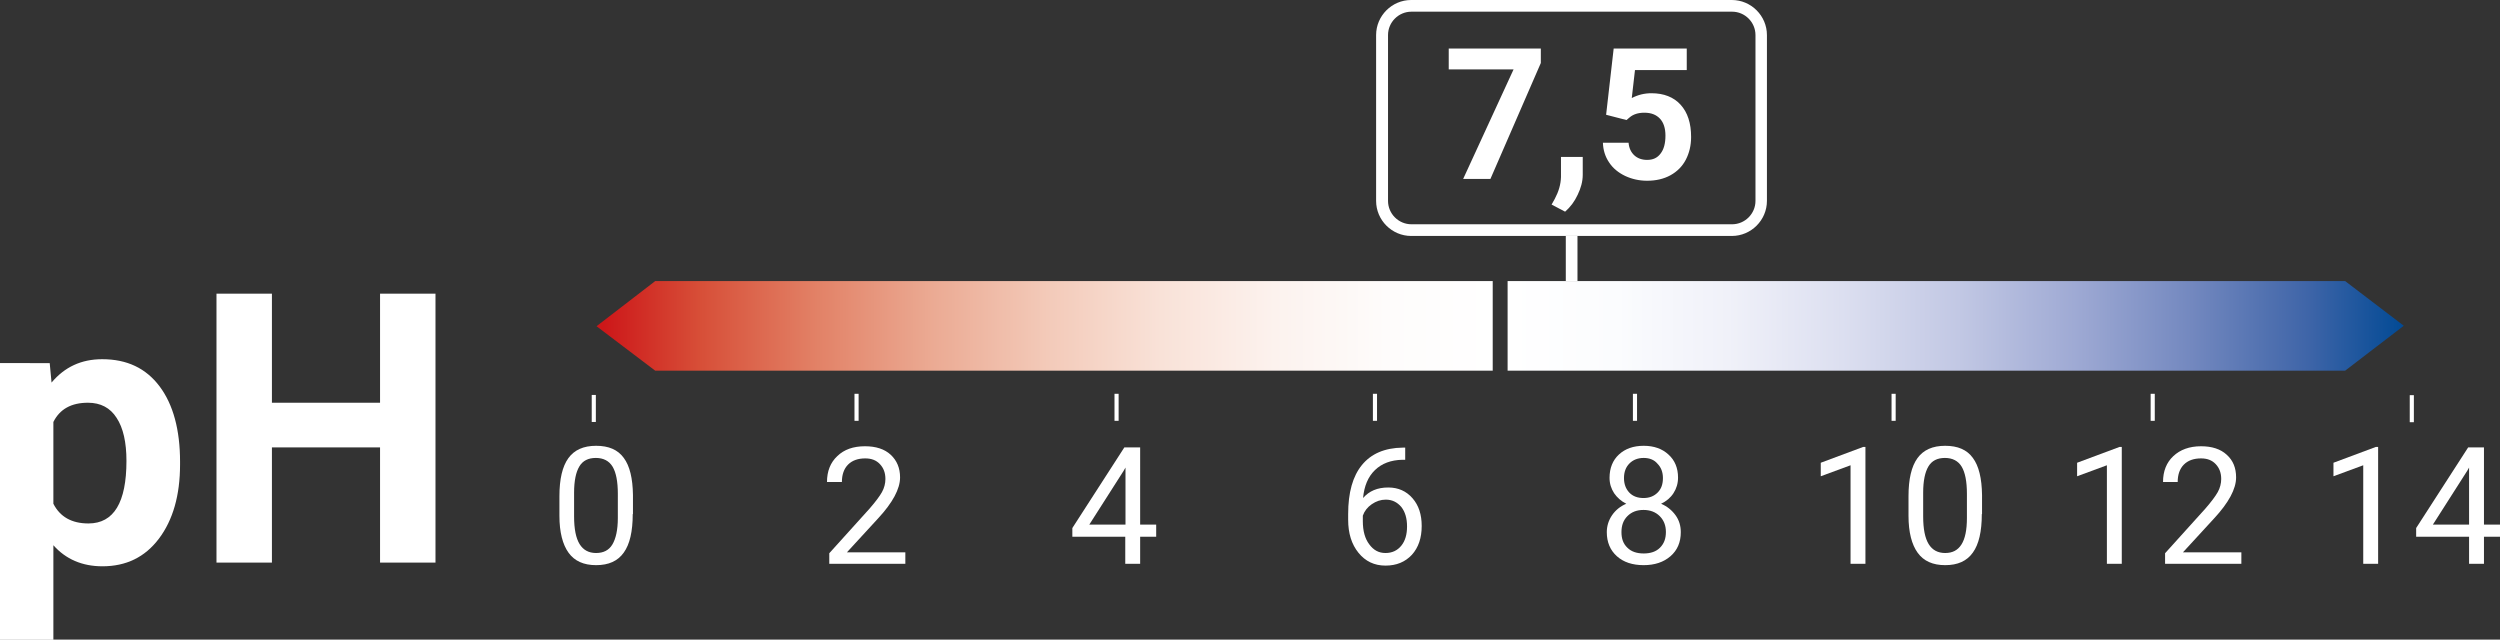
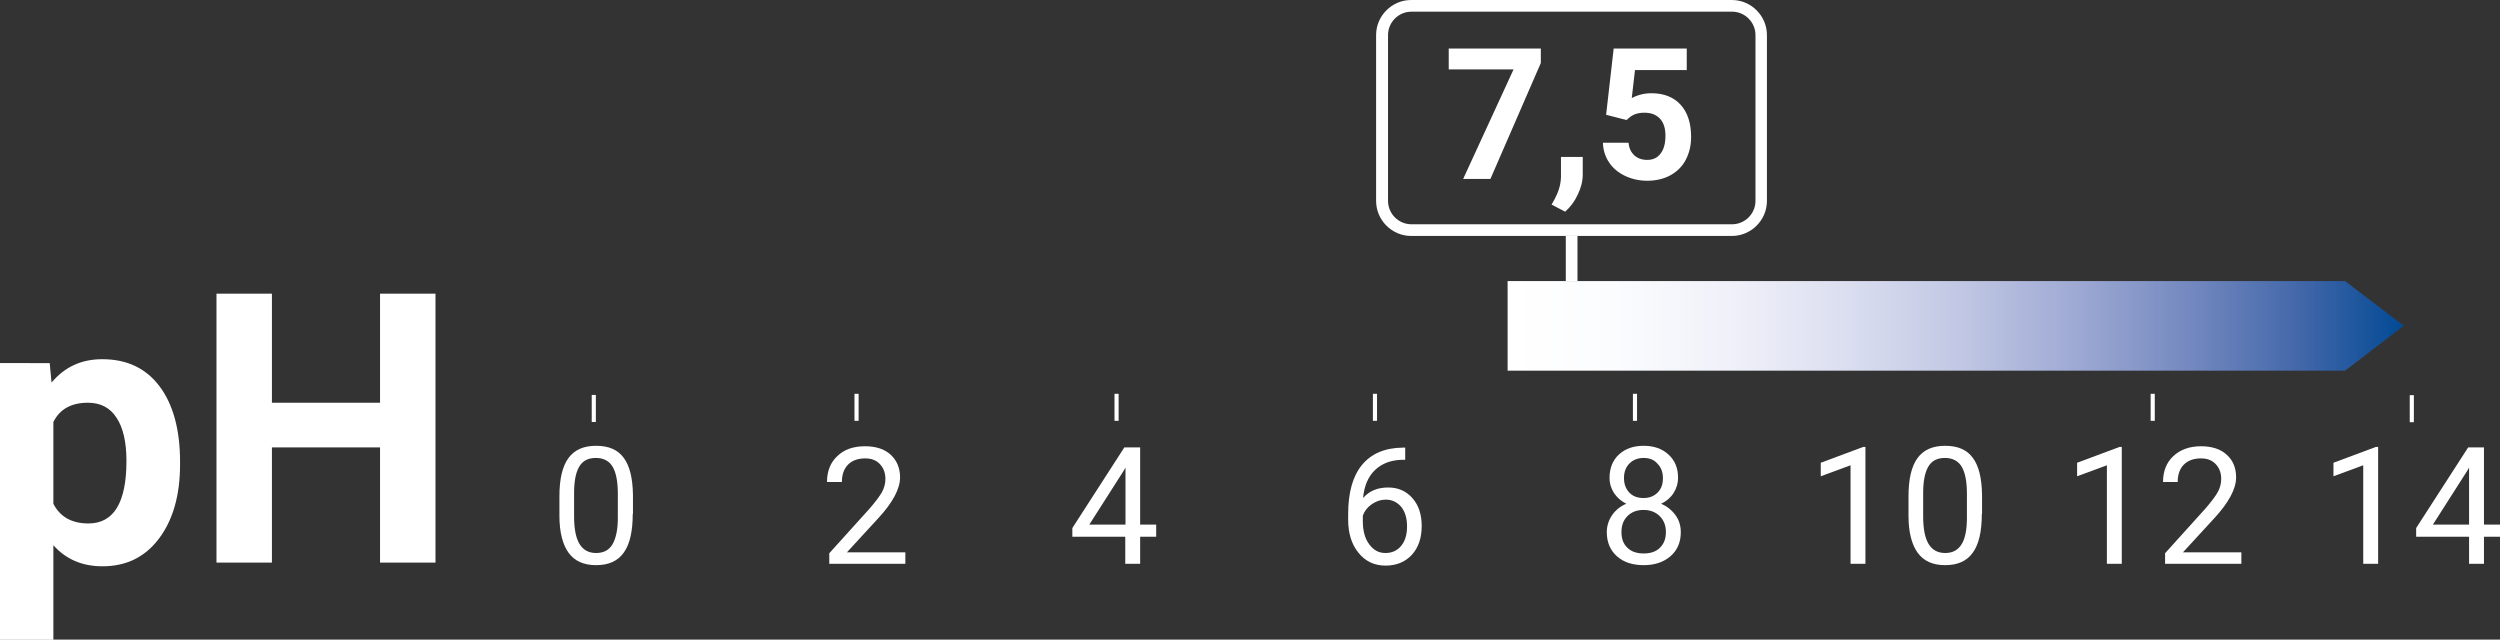
<svg xmlns="http://www.w3.org/2000/svg" xmlns:xlink="http://www.w3.org/1999/xlink" version="1.1" id="Ebene_1" x="0px" y="0px" viewBox="0 0 109.13 27.92" style="enable-background:new 0 0 109.13 27.92;" xml:space="preserve">
  <rect x="0" y="0" width="109.13" height="27.92" fill="#333333" stroke="none" />
  <style type="text/css">
	
		.st0{clip-path:url(#SVGID_00000095302570107501199680000013443865243206646715_);fill:url(#SVGID_00000063631354627375800060000005241755996945922218_);}
	
		.st1{clip-path:url(#SVGID_00000093178243036960978150000009361799661390651563_);fill:url(#SVGID_00000101104467229742884920000017955075315064761774_);}
	.st2{fill:#FFFFFF;}
	
		.st3{clip-path:url(#SVGID_00000028326739706142177820000013705407411286872216_);fill:url(#SVGID_00000064331320780454402120000011339310333497318800_);}
	
		.st4{clip-path:url(#SVGID_00000026871558855427531370000011034461249762867639_);fill:url(#SVGID_00000180356067101985982470000001313821023963439267_);}
	
		.st5{clip-path:url(#SVGID_00000173143286826163648780000011266806641442485128_);fill:url(#SVGID_00000049183165480717947880000017281422107359699606_);}
	
		.st6{clip-path:url(#SVGID_00000062901682235185052110000004512428248857278898_);fill:url(#SVGID_00000052817648993840780640000010845627880638868883_);}
	
		.st7{clip-path:url(#SVGID_00000165224582271901876170000000426447566341130937_);fill:url(#SVGID_00000022526000188262248020000007661494345536410527_);}
	
		.st8{clip-path:url(#SVGID_00000112628377601824436870000000862586522733029252_);fill:url(#SVGID_00000126294126563123543270000015044884590999864714_);}
	
		.st9{clip-path:url(#SVGID_00000183215906472030524400000008154344340815932034_);fill:url(#SVGID_00000075144836620979657190000003158177815547423163_);}
	
		.st10{clip-path:url(#SVGID_00000081644362907858097990000013655993960236309918_);fill:url(#SVGID_00000078732056980072334190000010204091479352214432_);}
	
		.st11{clip-path:url(#SVGID_00000098939110562546305790000002881814860491523486_);fill:url(#SVGID_00000176005371680603505000000007597421294459657647_);}
	
		.st12{clip-path:url(#SVGID_00000124146445859361827870000017355537379460931213_);fill:url(#SVGID_00000067924035802551204110000014224554243362655395_);}
	
		.st13{clip-path:url(#SVGID_00000038412531294877791570000016752201977262510503_);fill:url(#SVGID_00000000211223661922617710000014915020212119587210_);}
	
		.st14{clip-path:url(#SVGID_00000105396425402396548350000015751402917152500151_);fill:url(#SVGID_00000143606905022074016640000005656614304923591859_);}
	
		.st15{clip-path:url(#SVGID_00000116949206323823641550000003893397389535694731_);fill:url(#SVGID_00000030445235348242142500000013381857021594353343_);}
	
		.st16{clip-path:url(#SVGID_00000173870885629941945790000011170561275710265728_);fill:url(#SVGID_00000181077615634338943010000013365617252731486092_);}
	
		.st17{clip-path:url(#SVGID_00000015335470038237122660000001657852788905285554_);fill:url(#SVGID_00000151525565262487349130000003061841914267827379_);}
	
		.st18{clip-path:url(#SVGID_00000091711383088900490290000008759475242586811561_);fill:url(#SVGID_00000121243899682682771170000014773016856998544011_);}
	
		.st19{clip-path:url(#SVGID_00000170275929861991763510000014324119949648488334_);fill:url(#SVGID_00000112634020415003476470000016339870735731554491_);}
	
		.st20{clip-path:url(#SVGID_00000002378914416464543980000000903200618711052192_);fill:url(#SVGID_00000127723463078082211960000012716130616024865678_);}
	
		.st21{clip-path:url(#SVGID_00000140736267030128556100000000631608078658540470_);fill:url(#SVGID_00000179643000306092626270000007941235560976882834_);}
	
		.st22{clip-path:url(#SVGID_00000070118365685181929920000006703295365982027195_);fill:url(#SVGID_00000102533975674150334810000002313124755961503669_);}
	
		.st23{clip-path:url(#SVGID_00000013889812325882729270000013398990683267864977_);fill:url(#SVGID_00000138546884305335692210000005546187617389306553_);}
	
		.st24{clip-path:url(#SVGID_00000132073641000255699460000007186120561116564927_);fill:url(#SVGID_00000072963650949338922150000016942467814476188042_);}
	
		.st25{clip-path:url(#SVGID_00000172440639603628544760000007462028557279567745_);fill:url(#SVGID_00000173143854846155242110000006564839939139363478_);}
	
		.st26{clip-path:url(#SVGID_00000039852118141662724070000008071514081767848357_);fill:url(#SVGID_00000054237846997102948500000011418846319069137575_);}
	
		.st27{clip-path:url(#SVGID_00000109027020928559461570000016908125766709946284_);fill:url(#SVGID_00000133511149930881835670000011947705483109260183_);}
	
		.st28{clip-path:url(#SVGID_00000016791553497553752260000011916839825699872393_);fill:url(#SVGID_00000106844304309535442970000001884390741825281160_);}
	
		.st29{clip-path:url(#SVGID_00000024715582113259655560000017584884023276113040_);fill:url(#SVGID_00000102529479030274156580000003681861664555426239_);}
	
		.st30{clip-path:url(#SVGID_00000058575003213989573240000000333844751445706395_);fill:url(#SVGID_00000182494043769655292160000014531788213131943324_);}
	
		.st31{clip-path:url(#SVGID_00000180345430052803345320000017144950212586003331_);fill:url(#SVGID_00000162324559707374808500000016254160931103748745_);}
	
		.st32{clip-path:url(#SVGID_00000171686722522387871690000010984118252613890986_);fill:url(#SVGID_00000129917883496934335970000007224861531003596930_);}
	
		.st33{clip-path:url(#SVGID_00000091737858368172379310000007227630158397350319_);fill:url(#SVGID_00000035501160536835515670000006698313866964864668_);}
	
		.st34{clip-path:url(#SVGID_00000129179389770628205860000012487346266286647209_);fill:url(#SVGID_00000030452499259265530420000009435272765325919385_);}
	
		.st35{clip-path:url(#SVGID_00000042727258167426937380000003369766820335136937_);fill:url(#SVGID_00000061436384968160752510000005275445295822726017_);}
	
		.st36{clip-path:url(#SVGID_00000142171046033113565270000001290904657903293316_);fill:url(#SVGID_00000074420912606254779490000005523963734620118941_);}
	
		.st37{clip-path:url(#SVGID_00000111913055251873058180000015316171586251239584_);fill:url(#SVGID_00000029750318545425443850000002581455746910688948_);}
	
		.st38{clip-path:url(#SVGID_00000054252503977688480170000001168655961161280187_);fill:url(#SVGID_00000048482762169821389110000010230175359686736517_);}
	
		.st39{clip-path:url(#SVGID_00000011017264737680784390000005111642468801406601_);fill:url(#SVGID_00000088120012177233942910000011623574087583344820_);}
	
		.st40{clip-path:url(#SVGID_00000107548782934995572940000006810386800012529596_);fill:url(#SVGID_00000163075258854431793690000006136467524985833903_);}
	
		.st41{clip-path:url(#SVGID_00000047763346009314324400000007993663772858006167_);fill:url(#SVGID_00000114046762377454786150000005833926520878648507_);}
	
		.st42{clip-path:url(#SVGID_00000070118987622455504770000010179351086425462411_);fill:url(#SVGID_00000121255787574725740870000014330951332400318871_);}
	
		.st43{clip-path:url(#SVGID_00000137846577596695688900000012097193099578705079_);fill:url(#SVGID_00000128470358773636828880000012815175117240564898_);}
	
		.st44{clip-path:url(#SVGID_00000100371137640641516480000006570299269309796007_);fill:url(#SVGID_00000103956364561720064380000003903671826473799321_);}
	
		.st45{clip-path:url(#SVGID_00000146491712426638151030000011833302395220112006_);fill:url(#SVGID_00000101083526736223891940000004515988619213627781_);}
	
		.st46{clip-path:url(#SVGID_00000125574467360086459070000006209523559239646865_);fill:url(#SVGID_00000124121881514681054400000002551914827348299174_);}
	
		.st47{clip-path:url(#SVGID_00000134214472918737409880000011455706902930114995_);fill:url(#SVGID_00000103260698076688988060000009670913549142813597_);}
	
		.st48{clip-path:url(#SVGID_00000035503164391371524440000004581608095166034049_);fill:url(#SVGID_00000145056134245974994310000002156771339194179725_);}
	
		.st49{clip-path:url(#SVGID_00000010301578256557213100000008430395117974095806_);fill:url(#SVGID_00000117673359552226628800000007221807158622419886_);}
	
		.st50{clip-path:url(#SVGID_00000181792164309503647050000009125682452371009428_);fill:url(#SVGID_00000164487438730327047480000013369022892981888689_);}
	
		.st51{clip-path:url(#SVGID_00000174592199857980773780000017461493182794869167_);fill:url(#SVGID_00000018951273352764491200000012575789045418030496_);}
	
		.st52{clip-path:url(#SVGID_00000017516118327735998620000014231096329647579535_);fill:url(#SVGID_00000176029561629591631630000015740286603870667142_);}
	
		.st53{clip-path:url(#SVGID_00000103241027713630281260000007629451933723230393_);fill:url(#SVGID_00000013898507612949689250000017330634349055404680_);}
	
		.st54{clip-path:url(#SVGID_00000050630818065436520390000007416268845065672594_);fill:url(#SVGID_00000104704741253340161300000009454722390807668612_);}
	
		.st55{clip-path:url(#SVGID_00000081625311541119421610000012826184984200338840_);fill:url(#SVGID_00000026144998097935150350000008980051893934183828_);}
	
		.st56{clip-path:url(#SVGID_00000040576154107737389070000002629805936067471007_);fill:url(#SVGID_00000019668672156097137680000015921533251444908979_);}
	
		.st57{clip-path:url(#SVGID_00000011750577125017533380000008345007773967373745_);fill:url(#SVGID_00000142899042602763094940000012013085772830921878_);}
	
		.st58{clip-path:url(#SVGID_00000150082272621268005790000013965032957169648010_);fill:url(#SVGID_00000102514941731771164360000014212088387837679807_);}
</style>
  <g>
    <defs>
-       <polygon id="SVGID_00000148631853348969526760000008045672288040451518_" points="26.04,14.24 28.6,16.18 65.16,16.18     65.16,12.27 28.6,12.27   " />
-     </defs>
+       </defs>
    <clipPath id="SVGID_00000117658715185999399100000004943908140544567440_">
      <use xlink:href="#SVGID_00000148631853348969526760000008045672288040451518_" style="overflow:visible;" />
    </clipPath>
    <linearGradient id="SVGID_00000025432149430824890460000014902614385113508768_" gradientUnits="userSpaceOnUse" x1="-512.727" y1="836.84" x2="-511.727" y2="836.84" gradientTransform="matrix(39.121 0 0 -39.121 20084.408 32752.182)">
      <stop offset="0" style="stop-color:#CD1719" />
      <stop offset="7.636360e-03" style="stop-color:#CD1719" />
      <stop offset="0.117" style="stop-color:#D74F38" />
      <stop offset="0.245" style="stop-color:#E28166" />
      <stop offset="0.374" style="stop-color:#EBAA93" />
      <stop offset="0.503" style="stop-color:#F3CAB9" />
      <stop offset="0.63" style="stop-color:#F9E2D8" />
      <stop offset="0.756" style="stop-color:#FCF2EE" />
      <stop offset="0.88" style="stop-color:#FEFCFB" />
      <stop offset="1" style="stop-color:#FFFFFF" />
    </linearGradient>
    <rect x="26.04" y="12.27" style="clip-path:url(#SVGID_00000117658715185999399100000004943908140544567440_);fill:url(#SVGID_00000025432149430824890460000014902614385113508768_);" width="39.12" height="3.91" />
  </g>
  <g>
    <defs>
      <polygon id="SVGID_00000126307194373663268440000016308198322038742972_" points="104.93,14.22 102.37,12.27 65.81,12.27     65.81,16.18 102.37,16.18   " />
    </defs>
    <clipPath id="SVGID_00000000917238930897418360000001111374257847524275_">
      <use xlink:href="#SVGID_00000126307194373663268440000016308198322038742972_" style="overflow:visible;" />
    </clipPath>
    <linearGradient id="SVGID_00000062883723195777974660000015678563361535207579_" gradientUnits="userSpaceOnUse" x1="-539.627" y1="796.518" x2="-538.627" y2="796.518" gradientTransform="matrix(-39.121 0 0 39.121 -21005.797 -31146.305)">
      <stop offset="0" style="stop-color:#004994" />
      <stop offset="0.11" style="stop-color:#3F65A8" />
      <stop offset="0.239" style="stop-color:#7388BF" />
      <stop offset="0.37" style="stop-color:#9FAAD4" />
      <stop offset="0.499" style="stop-color:#C2C8E4" />
      <stop offset="0.628" style="stop-color:#DCDFF0" />
      <stop offset="0.755" style="stop-color:#F0F1F9" />
      <stop offset="0.879" style="stop-color:#FBFCFE" />
      <stop offset="1" style="stop-color:#FFFFFF" />
    </linearGradient>
    <rect x="65.81" y="12.27" style="clip-path:url(#SVGID_00000000917238930897418360000001111374257847524275_);fill:url(#SVGID_00000062883723195777974660000015678563361535207579_);" width="39.12" height="3.91" />
  </g>
  <g>
    <rect x="25.83" y="17.24" class="st2" width="0.18" height="1.18" />
  </g>
  <g>
    <path class="st2" d="M27.62,22.44c0,0.76-0.13,1.32-0.39,1.68c-0.26,0.37-0.66,0.55-1.21,0.55c-0.54,0-0.94-0.18-1.2-0.54   c-0.26-0.36-0.4-0.9-0.4-1.61v-0.86c0-0.75,0.13-1.3,0.39-1.66c0.26-0.36,0.66-0.54,1.21-0.54c0.55,0,0.95,0.17,1.21,0.53   c0.26,0.35,0.39,0.89,0.4,1.62V22.44z M26.97,21.56c0-0.55-0.08-0.94-0.23-1.19c-0.15-0.25-0.4-0.38-0.73-0.38   c-0.33,0-0.57,0.12-0.72,0.37c-0.15,0.25-0.23,0.63-0.23,1.15v1.03c0,0.55,0.08,0.95,0.24,1.21c0.16,0.26,0.4,0.39,0.72,0.39   c0.32,0,0.56-0.12,0.71-0.37c0.15-0.25,0.24-0.63,0.24-1.16V21.56z" />
  </g>
  <g>
    <rect x="48.65" y="17.19" class="st2" width="0.18" height="1.18" />
  </g>
  <g>
    <path class="st2" d="M49.77,22.9h0.7v0.53h-0.7v1.18h-0.65v-1.18h-2.31v-0.38l2.27-3.52h0.69V22.9z M47.55,22.9h1.58v-2.49   l-0.08,0.14L47.55,22.9z" />
  </g>
  <g>
    <rect x="71.28" y="17.19" class="st2" width="0.18" height="1.18" />
  </g>
  <g>
    <path class="st2" d="M73.25,20.85c0,0.25-0.07,0.48-0.2,0.68c-0.13,0.2-0.31,0.35-0.54,0.46c0.26,0.11,0.47,0.28,0.63,0.5   c0.16,0.22,0.23,0.47,0.23,0.74c0,0.44-0.15,0.79-0.45,1.05c-0.3,0.26-0.69,0.39-1.17,0.39c-0.49,0-0.88-0.13-1.17-0.39   c-0.29-0.26-0.44-0.61-0.44-1.05c0-0.27,0.08-0.52,0.23-0.74c0.15-0.22,0.36-0.39,0.62-0.5c-0.22-0.11-0.4-0.27-0.53-0.46   c-0.13-0.2-0.2-0.42-0.2-0.67c0-0.43,0.14-0.77,0.41-1.02c0.27-0.25,0.63-0.38,1.08-0.38c0.45,0,0.81,0.13,1.08,0.38   C73.11,20.09,73.25,20.43,73.25,20.85z M72.72,23.22c0-0.28-0.09-0.51-0.27-0.69c-0.18-0.18-0.42-0.27-0.71-0.27   s-0.52,0.09-0.7,0.27c-0.18,0.18-0.26,0.41-0.26,0.7s0.08,0.51,0.26,0.68c0.17,0.17,0.41,0.25,0.71,0.25c0.3,0,0.54-0.08,0.71-0.25   C72.64,23.73,72.72,23.51,72.72,23.22z M71.75,19.99c-0.25,0-0.46,0.08-0.62,0.24c-0.16,0.16-0.24,0.37-0.24,0.64   c0,0.26,0.08,0.47,0.23,0.63s0.36,0.24,0.62,0.24s0.46-0.08,0.62-0.24s0.23-0.37,0.23-0.63c0-0.26-0.08-0.47-0.24-0.63   C72.21,20.07,72,19.99,71.75,19.99z" />
  </g>
  <g>
    <rect x="93.88" y="17.19" class="st2" width="0.18" height="1.18" />
  </g>
  <g>
    <path class="st2" d="M92.62,24.61h-0.65v-4.3l-1.3,0.48V20.2l1.85-0.69h0.1V24.61z" />
    <path class="st2" d="M97.84,24.61h-3.33v-0.46l1.76-1.95c0.26-0.3,0.44-0.54,0.54-0.72c0.1-0.18,0.15-0.38,0.15-0.57   c0-0.27-0.08-0.48-0.24-0.65s-0.37-0.25-0.64-0.25c-0.32,0-0.57,0.09-0.75,0.27s-0.27,0.44-0.27,0.76h-0.64   c0-0.47,0.15-0.85,0.45-1.13s0.7-0.43,1.21-0.43c0.47,0,0.85,0.12,1.12,0.37c0.28,0.25,0.41,0.58,0.41,0.99   c0,0.5-0.32,1.1-0.96,1.79l-1.36,1.48h2.55V24.61z" />
  </g>
  <g>
    <rect x="37.3" y="17.19" class="st2" width="0.18" height="1.18" />
  </g>
  <g>
    <path class="st2" d="M39.53,24.61H36.2v-0.46l1.76-1.95c0.26-0.3,0.44-0.54,0.54-0.72c0.1-0.18,0.15-0.38,0.15-0.57   c0-0.27-0.08-0.48-0.24-0.65s-0.37-0.25-0.64-0.25c-0.32,0-0.57,0.09-0.75,0.27c-0.18,0.18-0.27,0.44-0.27,0.76H36.1   c0-0.47,0.15-0.85,0.45-1.13c0.3-0.29,0.7-0.43,1.21-0.43c0.47,0,0.85,0.12,1.12,0.37c0.27,0.25,0.41,0.58,0.41,0.99   c0,0.5-0.32,1.1-0.96,1.79l-1.36,1.48h2.55V24.61z" />
  </g>
  <g>
    <rect x="59.93" y="17.19" class="st2" width="0.18" height="1.18" />
  </g>
  <g>
    <path class="st2" d="M61.34,19.52v0.55h-0.12c-0.5,0.01-0.9,0.16-1.2,0.45c-0.3,0.29-0.47,0.69-0.52,1.22   c0.27-0.31,0.63-0.46,1.1-0.46c0.44,0,0.79,0.16,1.06,0.47s0.4,0.71,0.4,1.21c0,0.52-0.14,0.94-0.43,1.26   c-0.29,0.31-0.67,0.47-1.15,0.47c-0.49,0-0.88-0.19-1.18-0.56c-0.3-0.37-0.45-0.85-0.45-1.44v-0.25c0-0.94,0.2-1.65,0.6-2.14   c0.4-0.49,0.99-0.75,1.78-0.76H61.34z M60.49,21.81c-0.22,0-0.42,0.07-0.61,0.2c-0.19,0.13-0.32,0.3-0.39,0.5v0.24   c0,0.42,0.09,0.76,0.28,1.01c0.19,0.26,0.42,0.38,0.71,0.38c0.29,0,0.52-0.11,0.69-0.32s0.25-0.49,0.25-0.84   c0-0.35-0.08-0.63-0.25-0.85C60.99,21.92,60.77,21.81,60.49,21.81z" />
  </g>
  <g>
-     <rect x="82.57" y="17.19" class="st2" width="0.18" height="1.18" />
-   </g>
-   <g>
-     <path class="st2" d="M81.43,24.61h-0.65v-4.3l-1.3,0.48V20.2l1.85-0.69h0.1V24.61z" />
+     </g>
+   <g>
+     <path class="st2" d="M81.43,24.61h-0.65v-4.3l-1.3,0.48V20.2l1.85-0.69h0.1z" />
    <path class="st2" d="M86.51,22.44c0,0.76-0.13,1.32-0.39,1.68c-0.26,0.37-0.66,0.55-1.21,0.55c-0.54,0-0.94-0.18-1.2-0.54   c-0.26-0.36-0.4-0.9-0.4-1.61v-0.86c0-0.75,0.13-1.3,0.39-1.66c0.26-0.36,0.66-0.54,1.21-0.54c0.55,0,0.95,0.17,1.21,0.53   c0.26,0.35,0.39,0.89,0.4,1.62V22.44z M85.86,21.56c0-0.55-0.08-0.94-0.23-1.19s-0.4-0.38-0.73-0.38c-0.33,0-0.57,0.12-0.72,0.37   c-0.15,0.25-0.23,0.63-0.23,1.15v1.03c0,0.55,0.08,0.95,0.24,1.21c0.16,0.26,0.4,0.39,0.72,0.39c0.32,0,0.55-0.12,0.71-0.37   c0.16-0.25,0.24-0.63,0.24-1.16V21.56z" />
  </g>
  <g>
    <rect x="105.19" y="17.25" class="st2" width="0.18" height="1.18" />
  </g>
  <g>
    <path class="st2" d="M103.81,24.61h-0.65v-4.3l-1.3,0.48V20.2l1.85-0.69h0.1V24.61z" />
    <path class="st2" d="M108.43,22.9h0.7v0.53h-0.7v1.18h-0.65v-1.18h-2.31v-0.38l2.27-3.52h0.69V22.9z M106.2,22.9h1.58v-2.49   l-0.08,0.14L106.2,22.9z" />
  </g>
  <g>
    <rect x="68.35" y="10.3" class="st2" width="0.51" height="1.97" />
  </g>
  <g>
    <path class="st2" d="M67.26,2.75l-2.2,5.06h-1.19l2.2-4.78h-2.83V2.12h4.02V2.75z" />
    <path class="st2" d="M68.32,9.24l-0.59-0.31l0.14-0.25c0.17-0.32,0.26-0.63,0.27-0.95V6.85h0.95l0,0.78c0,0.29-0.08,0.58-0.22,0.87   C68.73,8.8,68.55,9.04,68.32,9.24z" />
    <path class="st2" d="M70.11,5.01l0.33-2.89h3.19v0.94h-2.26l-0.14,1.22c0.27-0.14,0.55-0.21,0.86-0.21c0.54,0,0.97,0.17,1.27,0.5   c0.31,0.34,0.46,0.81,0.46,1.41c0,0.37-0.08,0.7-0.23,0.99c-0.15,0.29-0.38,0.52-0.67,0.68s-0.63,0.24-1.02,0.24   c-0.34,0-0.66-0.07-0.96-0.21c-0.29-0.14-0.53-0.33-0.7-0.59c-0.17-0.25-0.26-0.54-0.27-0.86h1.12c0.02,0.24,0.11,0.42,0.25,0.55   c0.14,0.13,0.33,0.2,0.56,0.2c0.26,0,0.45-0.09,0.59-0.28c0.14-0.18,0.21-0.44,0.21-0.78c0-0.32-0.08-0.57-0.24-0.74   c-0.16-0.17-0.38-0.26-0.68-0.26c-0.27,0-0.49,0.07-0.65,0.21L71,5.24L70.11,5.01z" />
  </g>
  <g>
    <path class="st2" d="M75.6,10.3h-14c-0.84,0-1.53-0.69-1.53-1.53V1.53c0-0.84,0.69-1.53,1.53-1.53h14c0.84,0,1.53,0.69,1.53,1.53   v7.24C77.13,9.61,76.44,10.3,75.6,10.3z M61.61,0.51c-0.56,0-1.02,0.46-1.02,1.02v7.24c0,0.56,0.46,1.02,1.02,1.02h14   c0.56,0,1.02-0.46,1.02-1.02V1.53c0-0.56-0.46-1.02-1.02-1.02H61.61z" />
  </g>
  <path class="st2" d="M19.01,12.82h-2.42v4.76h-4.72v-4.76H9.45v11.74h2.42v-5.03h4.72v5.03h2.42V12.82z M3.86,22.85  c-0.73,0-1.24-0.29-1.53-0.86v-3.57c0.28-0.56,0.78-0.84,1.51-0.84c0.55,0,0.97,0.22,1.25,0.66c0.29,0.44,0.43,1.07,0.43,1.88  C5.52,21.93,4.97,22.85,3.86,22.85 M7.86,20.16c0-1.4-0.3-2.5-0.89-3.29c-0.6-0.8-1.43-1.19-2.51-1.19c-0.91,0-1.64,0.34-2.21,1.02  l-0.08-0.85H0v12.08h2.33V23.8c0.54,0.61,1.26,0.92,2.14,0.92c1.04,0,1.86-0.4,2.47-1.21c0.61-0.81,0.92-1.89,0.92-3.23V20.16z" />
</svg>